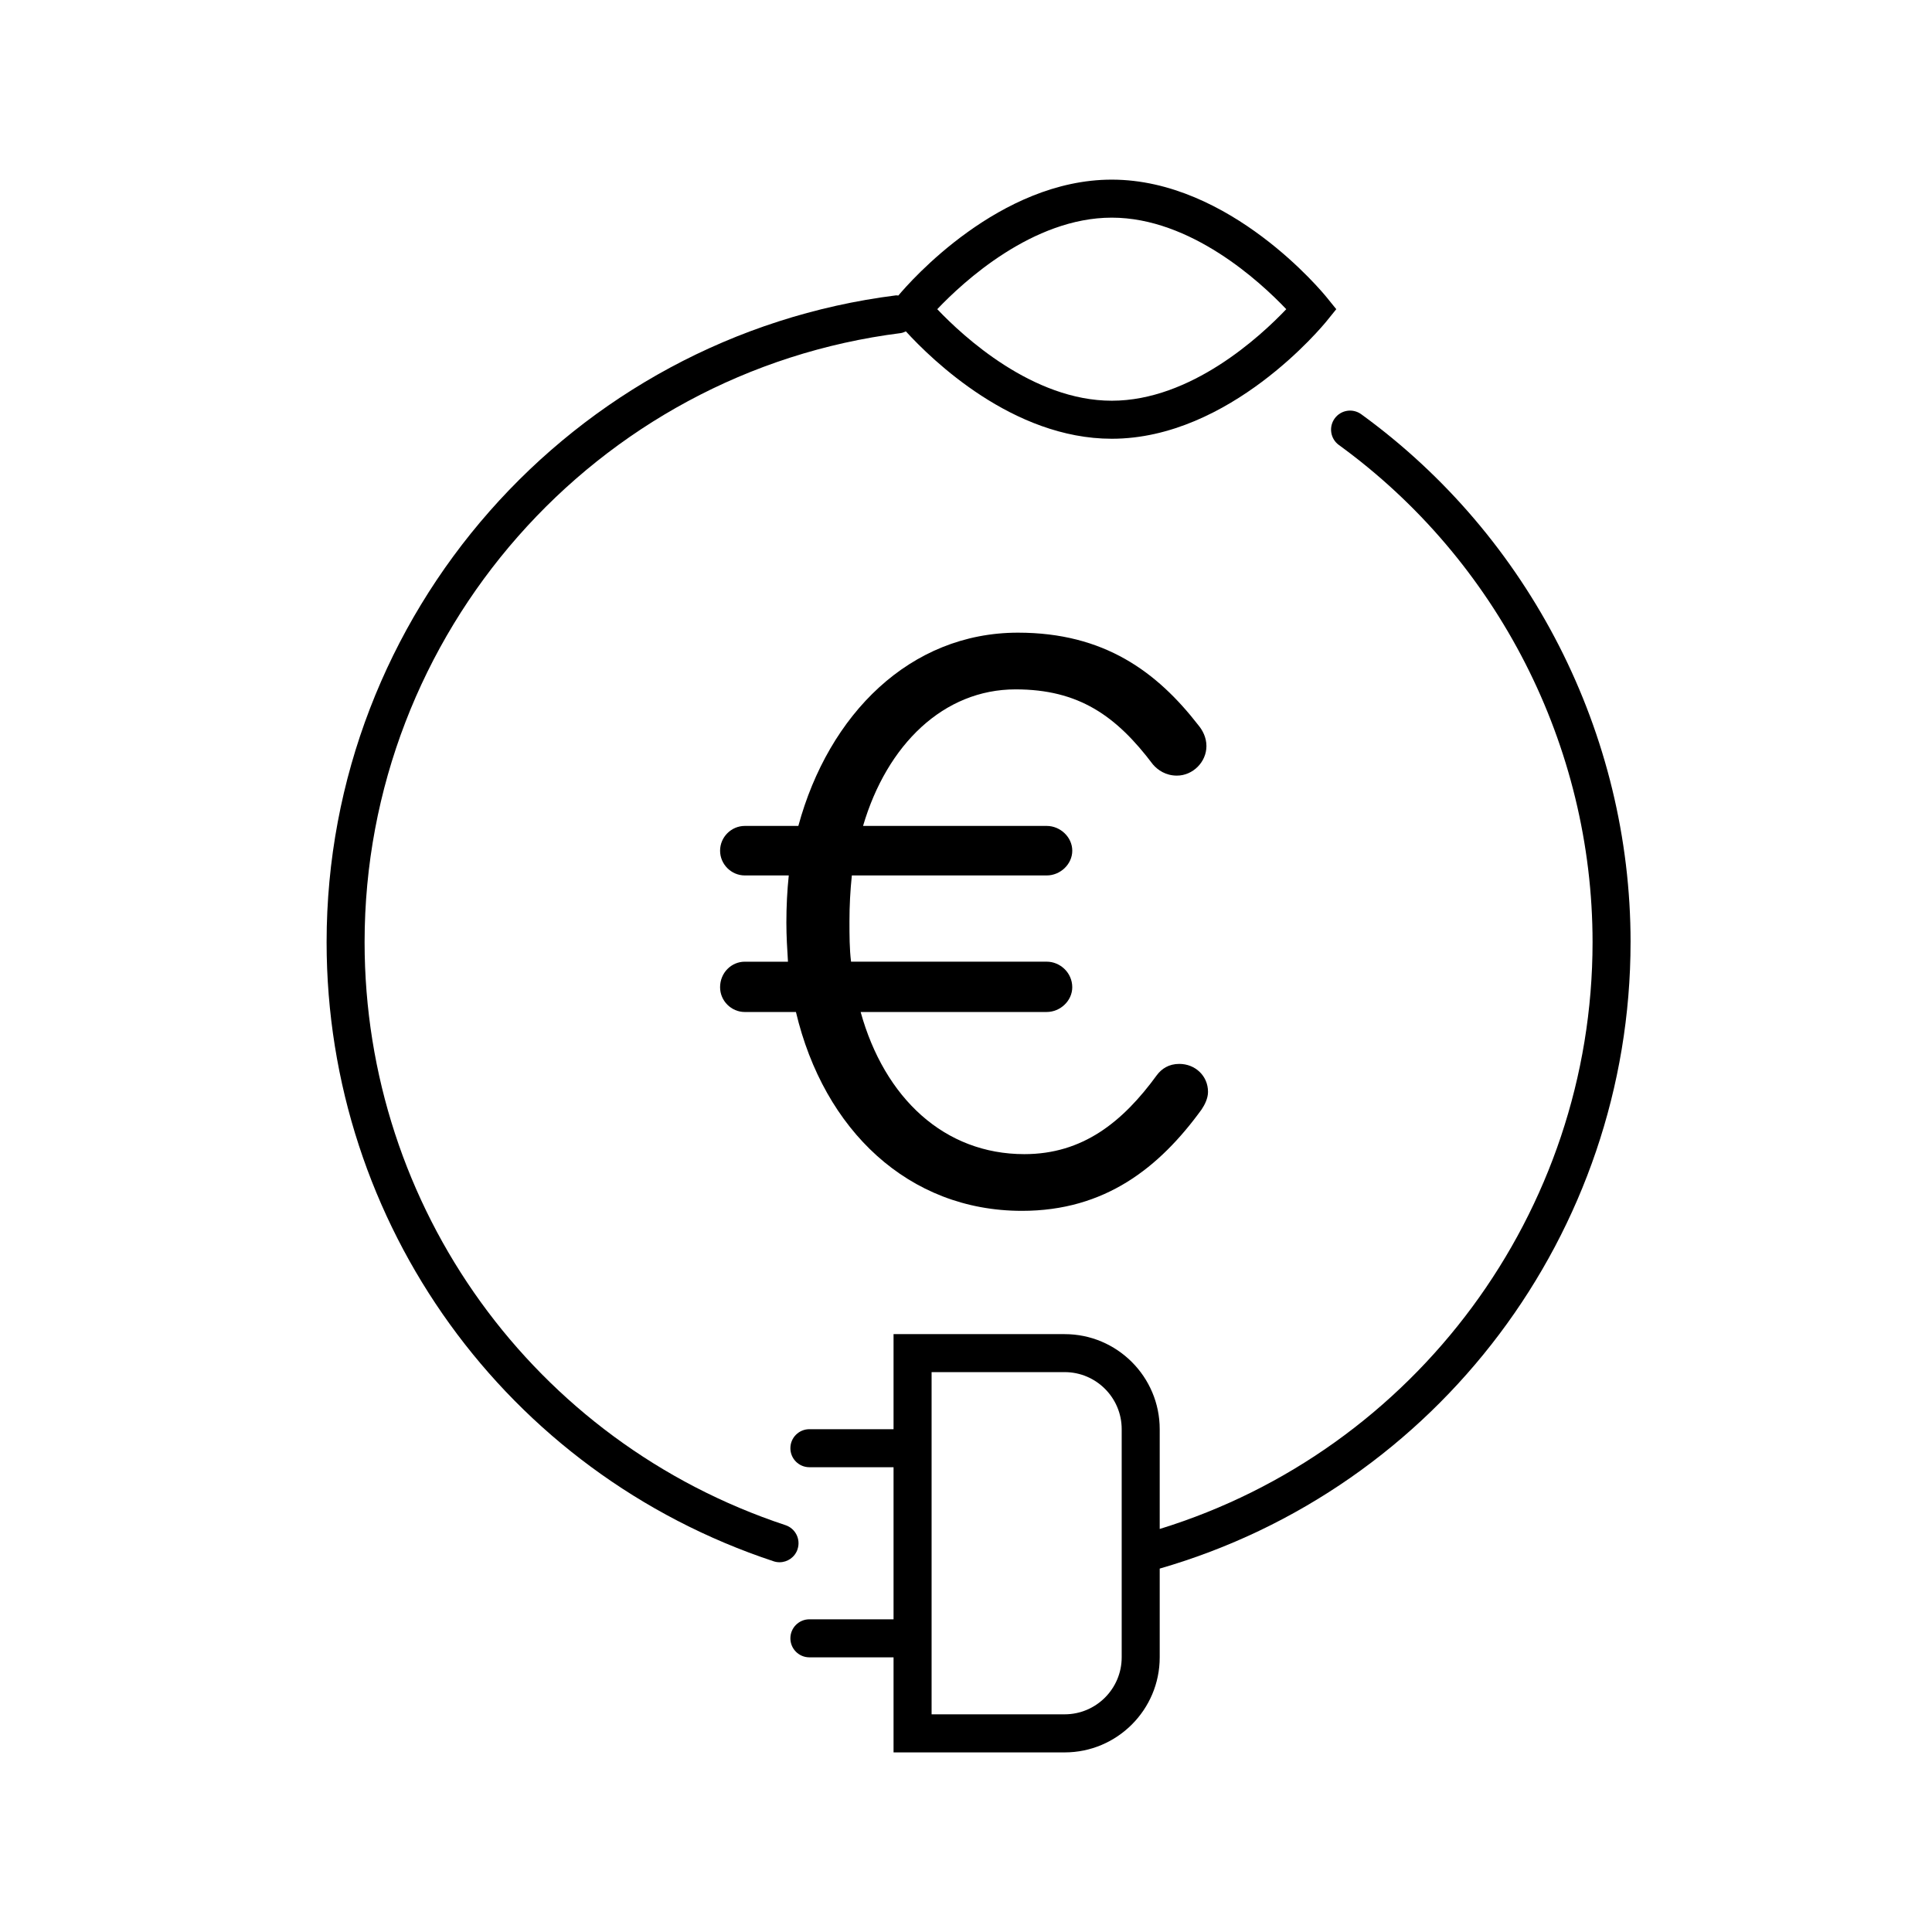
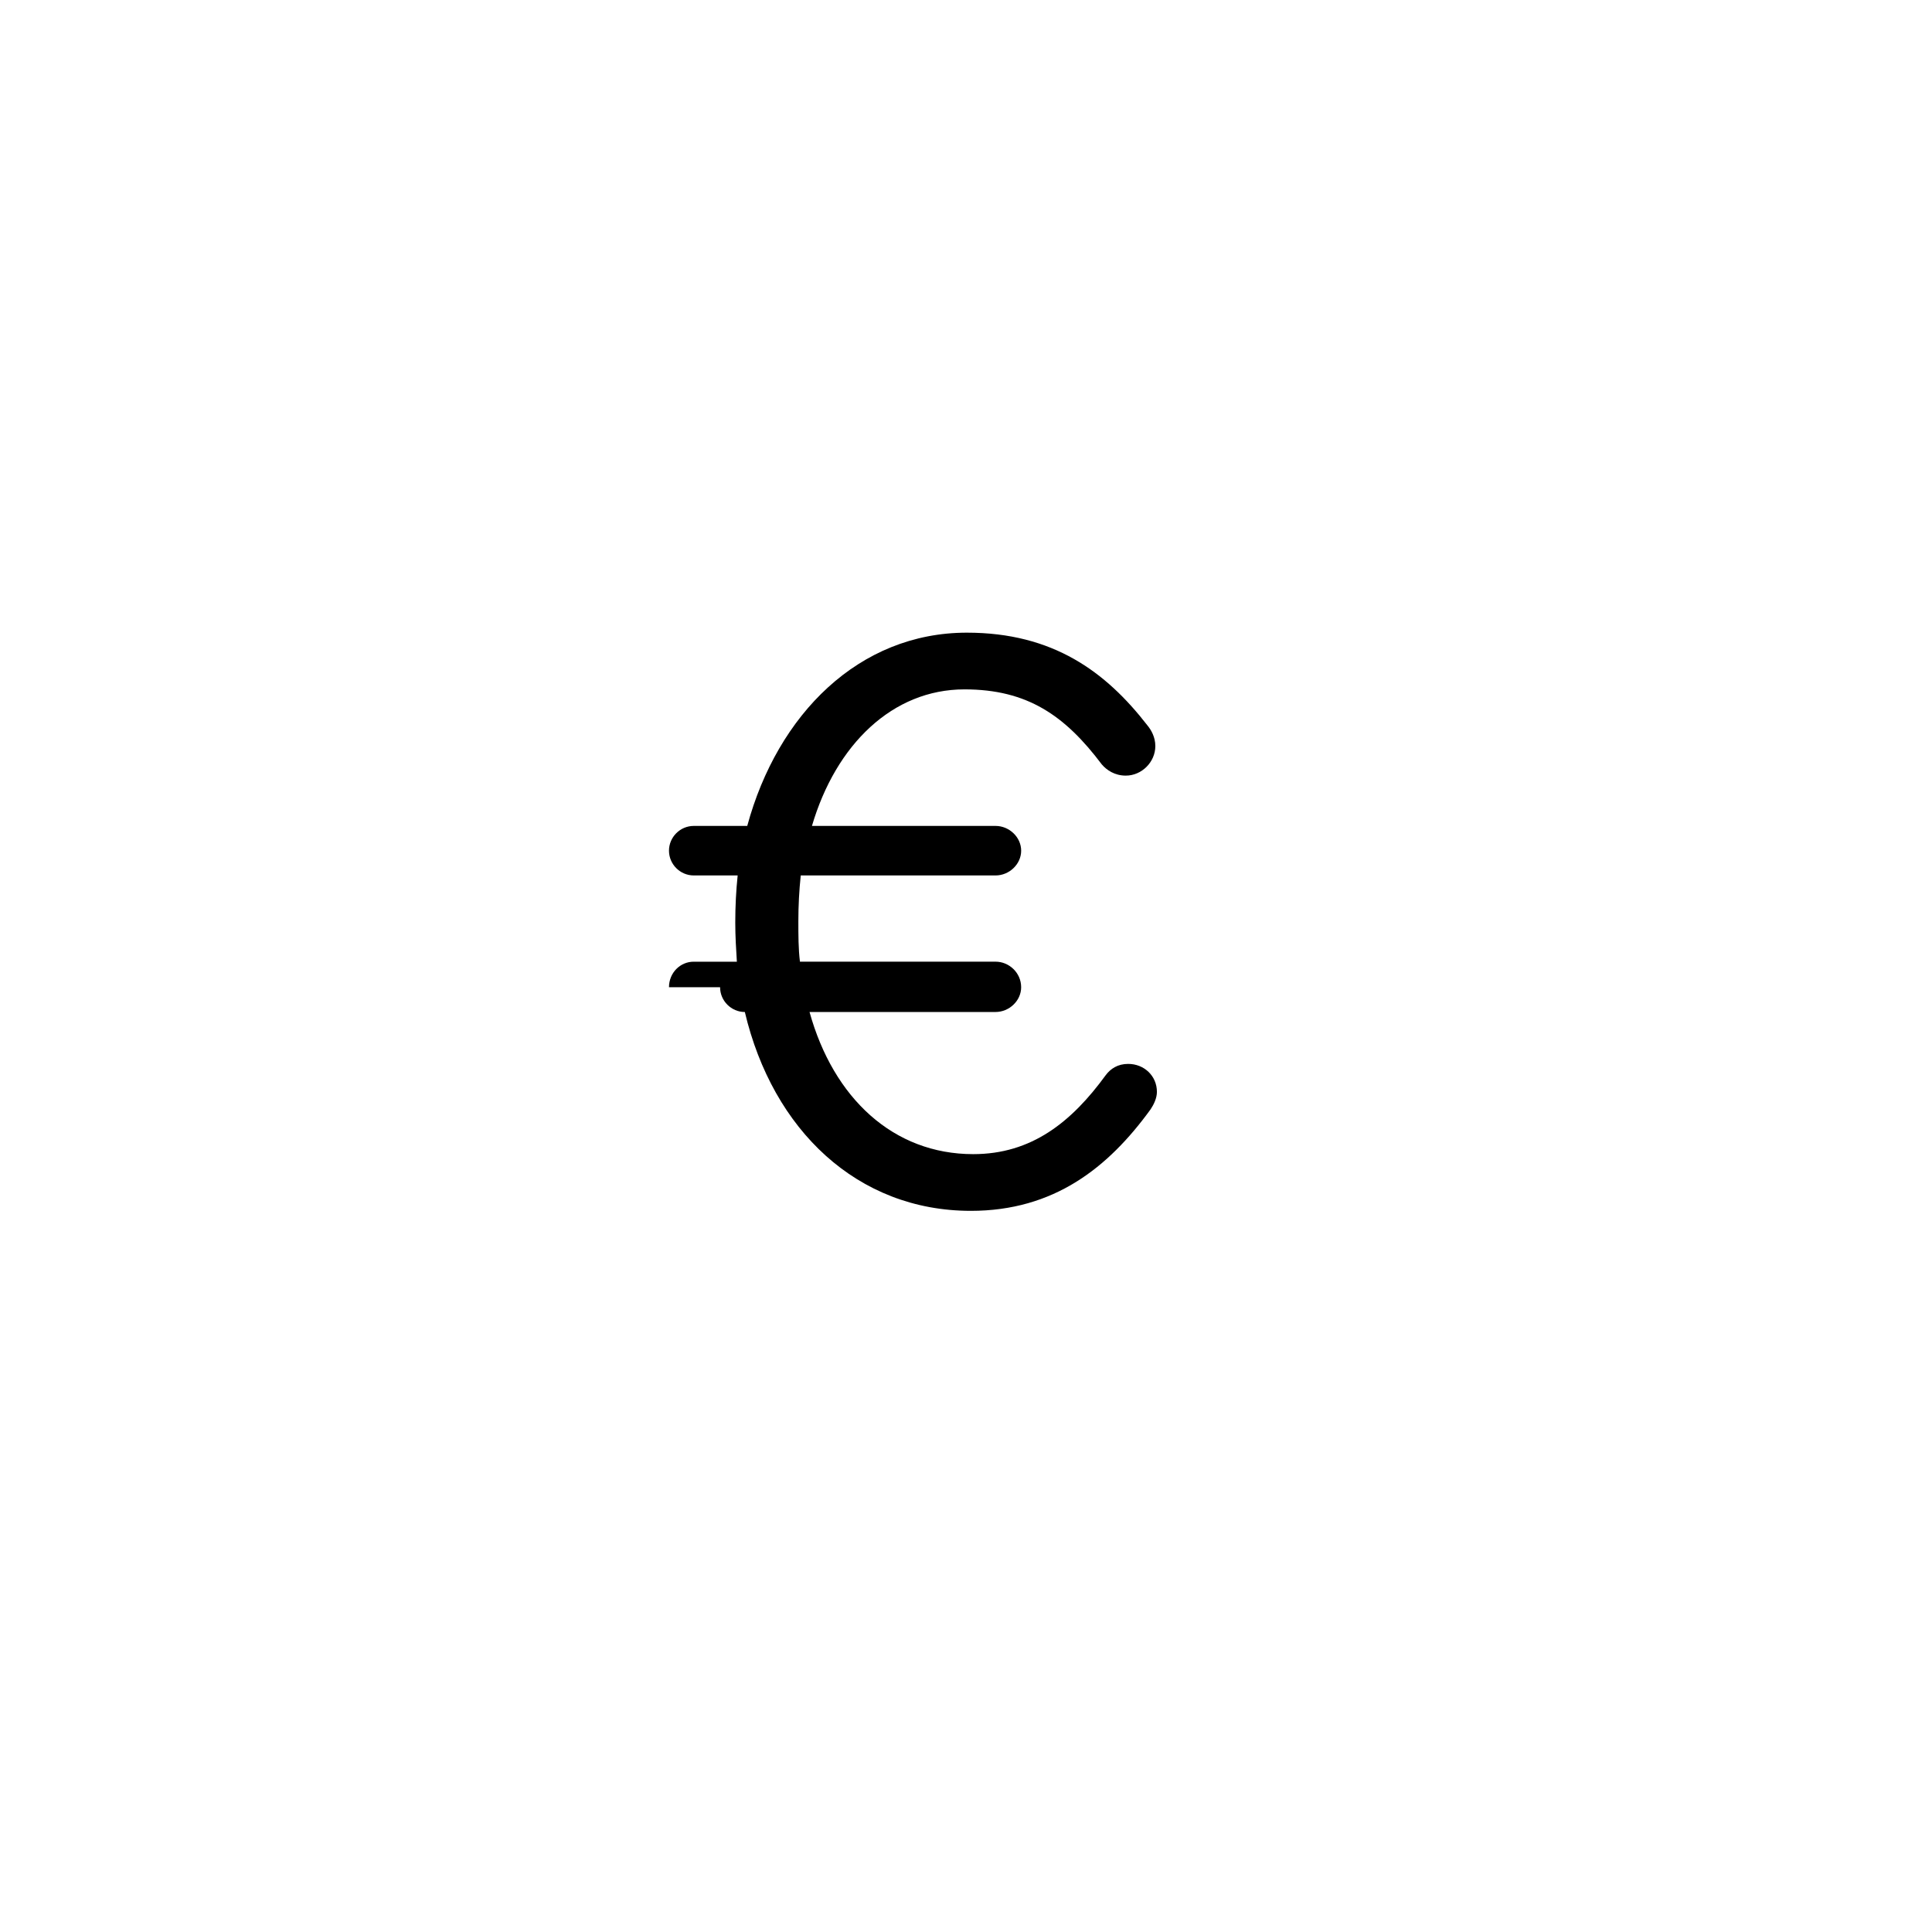
<svg xmlns="http://www.w3.org/2000/svg" fill="#000000" width="800px" height="800px" version="1.1" viewBox="144 144 512 512">
  <g>
-     <path d="m355.36 554.55c0.875-2.641-0.555-5.492-3.199-6.367-66.715-22.086-111.54-84.172-111.54-154.5 0-81.781 61.082-151.18 142.09-161.41 0.492-0.062 0.922-0.266 1.355-0.457 6.918 7.574 28.348 28.457 54.566 28.457 31.32 0 55.895-29.891 56.93-31.164l2.566-3.172-2.566-3.168c-1.031-1.273-25.609-31.164-56.93-31.164-29.758 0-53.383 26.926-56.562 30.715-0.211 0-0.406-0.074-0.617-0.047-86.031 10.879-150.9 84.566-150.9 171.41 0 74.68 47.602 140.61 118.45 164.07 0.527 0.176 1.059 0.258 1.586 0.258 2.113 0 4.078-1.34 4.777-3.457zm83.273-352.87c20.969 0 39.379 17.031 46.242 24.258-6.863 7.227-25.273 24.258-46.242 24.258s-39.383-17.031-46.25-24.258c6.863-7.227 25.281-24.258 46.25-24.258z" />
-     <path d="m576.12 393.69c0-55.16-26.68-107.46-71.375-139.91-2.262-1.645-5.406-1.137-7.039 1.117-1.633 2.25-1.133 5.402 1.117 7.035 42.09 30.562 67.223 79.816 67.223 131.76 0 71.473-46.891 134.6-114.71 155.5v-26.441c0-13.891-11.301-25.191-25.191-25.191h-45.344v25.191h-22.301c-2.785 0-5.039 2.254-5.039 5.039 0 2.781 2.254 5.039 5.039 5.039h22.301v40.305h-22.301c-2.785 0-5.039 2.254-5.039 5.039 0 2.781 2.254 5.039 5.039 5.039h22.301v25.191h45.344c13.891 0 25.191-11.301 25.191-25.191v-23.52c73.613-21.25 124.78-89.062 124.78-166zm-134.86 189.51c0 8.336-6.781 15.113-15.113 15.113h-35.266v-90.688h35.266c8.336 0 15.113 6.781 15.113 15.113z" />
-     <path d="m334.83 405.63c0 3.598 2.961 6.562 6.559 6.562h13.543c7.41 31.32 29.844 52.695 59.895 52.695 22.008 0 36.398-11.426 47.617-26.879 0.848-1.27 1.691-2.961 1.691-4.656 0-4.234-3.387-7.406-7.617-7.406-2.75 0-4.66 1.27-5.93 2.961-9.098 12.488-19.68 20.953-35.129 20.953-21.164 0-37.039-14.812-43.383-37.672h49.309c3.598 0 6.773-2.965 6.773-6.562 0-3.812-3.18-6.773-6.773-6.773l-51.848 0.004c-0.422-3.387-0.422-6.984-0.422-10.793 0-4.023 0.211-8.043 0.633-12.062h51.641c3.598 0 6.773-2.961 6.773-6.562 0-3.598-3.18-6.562-6.773-6.562h-48.672c6.348-21.586 21.371-36.188 40.422-36.188 16.719 0 26.668 6.984 36.398 19.895 1.27 1.48 3.391 2.961 6.352 2.961 4.231 0 7.828-3.598 7.828-7.832 0-2.328-1.059-4.231-2.117-5.504-11.008-14.18-24.973-24.547-47.828-24.547-28.57 0-50.16 21.586-58.203 51.215h-14.18c-3.598 0-6.559 2.965-6.559 6.562s2.961 6.562 6.559 6.562h11.641c-0.422 4.023-0.633 8.254-0.633 12.488 0 3.598 0.211 6.984 0.422 10.371h-11.43c-3.598-0.004-6.559 2.957-6.559 6.769z" />
+     <path d="m334.83 405.63c0 3.598 2.961 6.562 6.559 6.562c7.41 31.32 29.844 52.695 59.895 52.695 22.008 0 36.398-11.426 47.617-26.879 0.848-1.27 1.691-2.961 1.691-4.656 0-4.234-3.387-7.406-7.617-7.406-2.75 0-4.66 1.27-5.93 2.961-9.098 12.488-19.68 20.953-35.129 20.953-21.164 0-37.039-14.812-43.383-37.672h49.309c3.598 0 6.773-2.965 6.773-6.562 0-3.812-3.18-6.773-6.773-6.773l-51.848 0.004c-0.422-3.387-0.422-6.984-0.422-10.793 0-4.023 0.211-8.043 0.633-12.062h51.641c3.598 0 6.773-2.961 6.773-6.562 0-3.598-3.18-6.562-6.773-6.562h-48.672c6.348-21.586 21.371-36.188 40.422-36.188 16.719 0 26.668 6.984 36.398 19.895 1.27 1.48 3.391 2.961 6.352 2.961 4.231 0 7.828-3.598 7.828-7.832 0-2.328-1.059-4.231-2.117-5.504-11.008-14.18-24.973-24.547-47.828-24.547-28.57 0-50.16 21.586-58.203 51.215h-14.18c-3.598 0-6.559 2.965-6.559 6.562s2.961 6.562 6.559 6.562h11.641c-0.422 4.023-0.633 8.254-0.633 12.488 0 3.598 0.211 6.984 0.422 10.371h-11.43c-3.598-0.004-6.559 2.957-6.559 6.769z" />
  </g>
</svg>